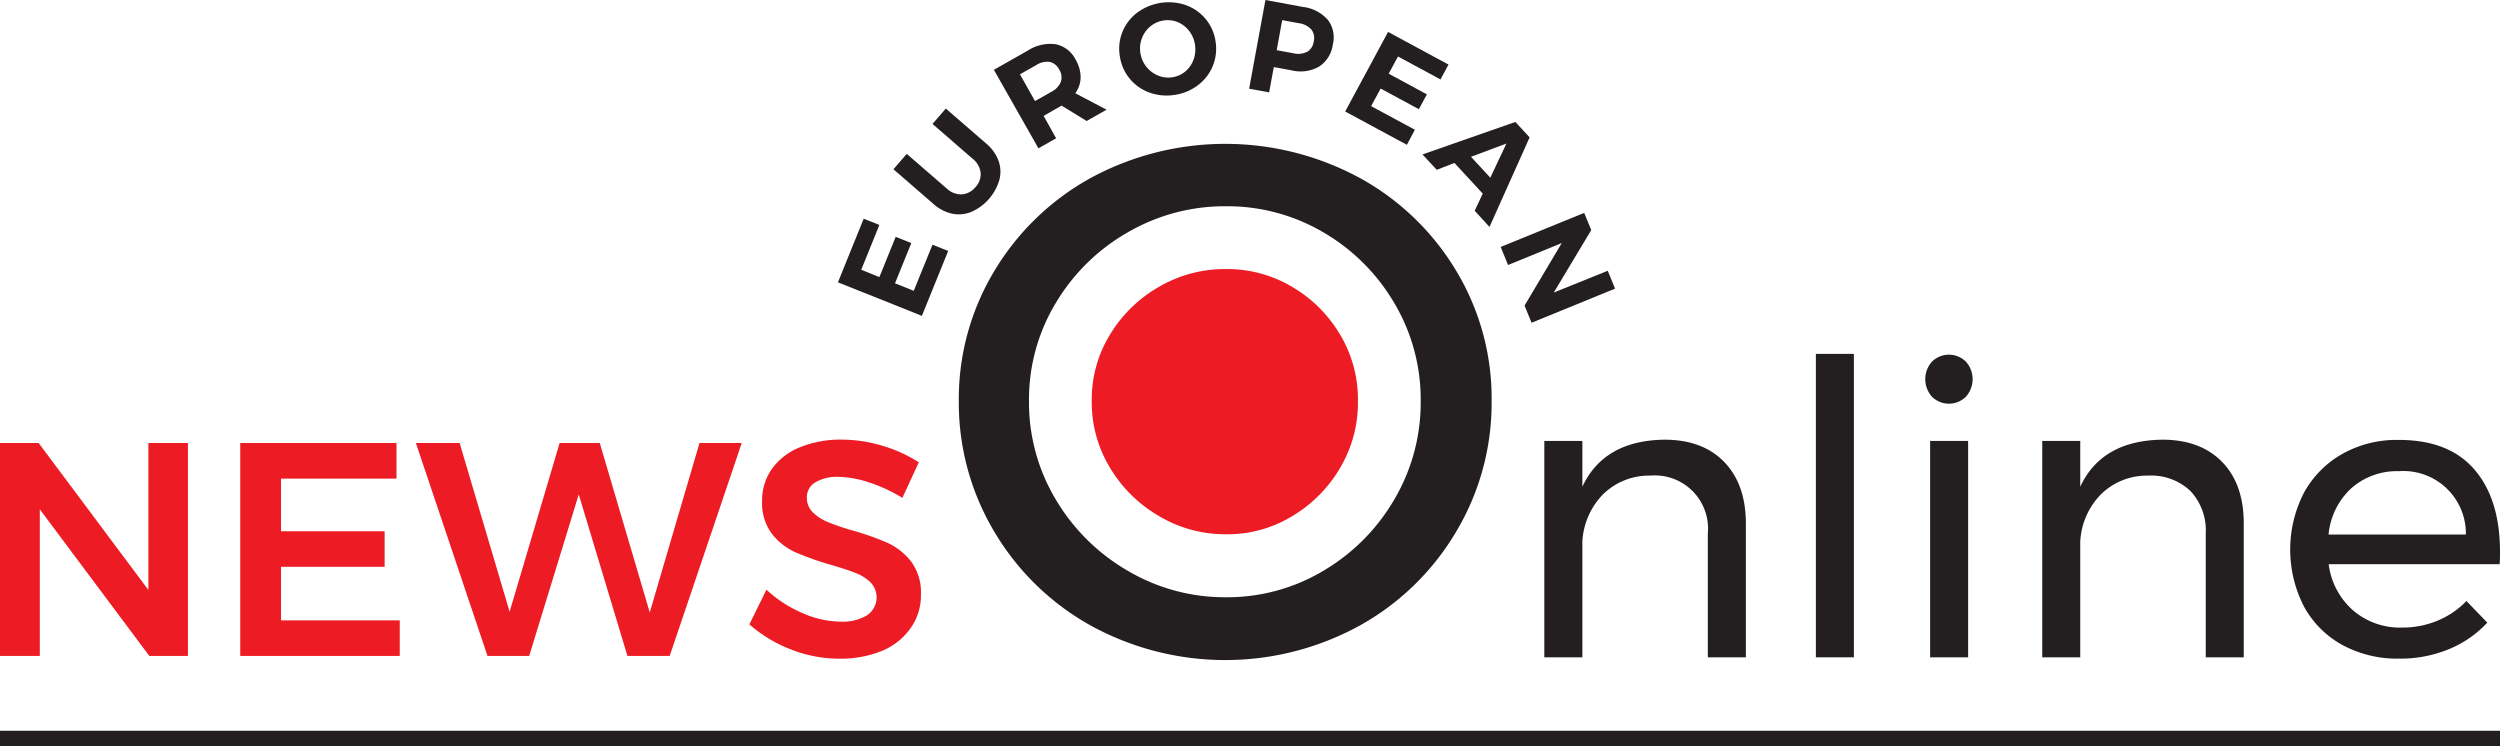
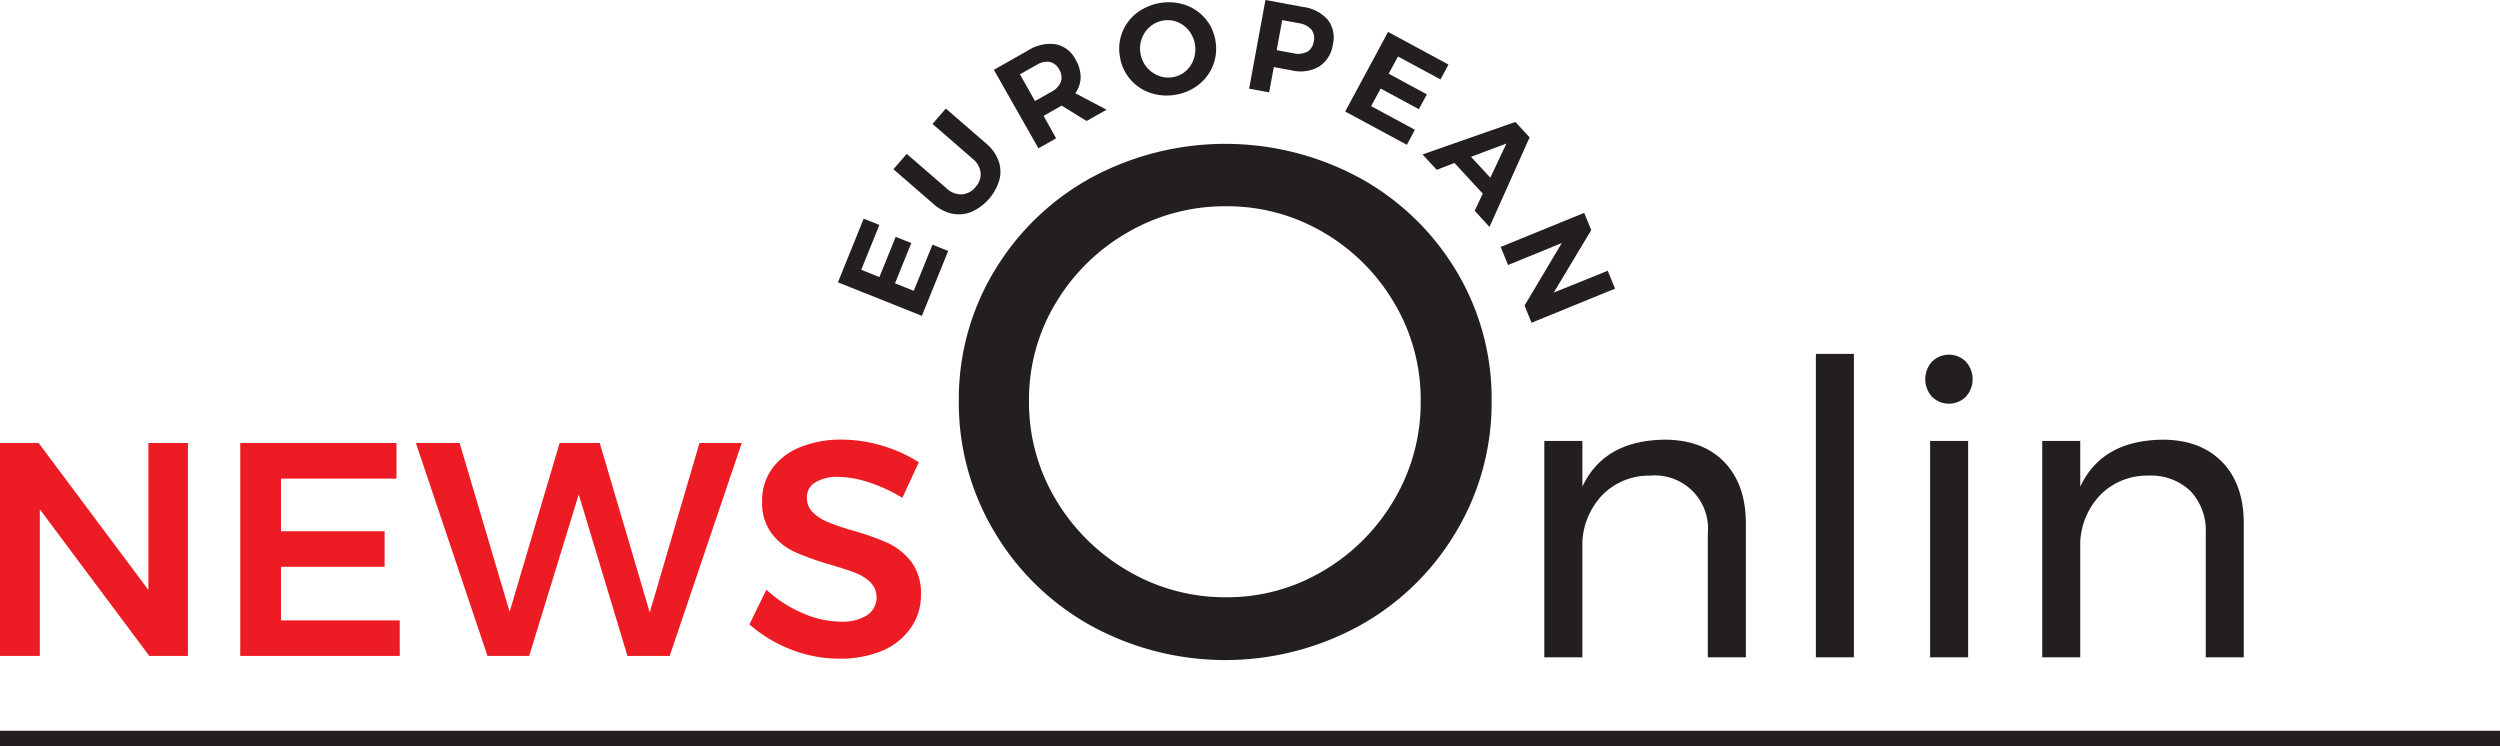
<svg xmlns="http://www.w3.org/2000/svg" xmlns:ns1="http://sodipodi.sourceforge.net/DTD/sodipodi-0.dtd" xmlns:ns2="http://www.inkscape.org/namespaces/inkscape" id="Layer_1" data-name="Layer 1" viewBox="0 0 400 119.39" ns1:docname="European-News-Online-Md-SVG_cropped.svg" width="400" height="119.39" ns2:version="0.92.3 (2405546, 2018-03-11)">
  <defs id="defs4">
    <style id="style2">.cls-1{fill:#231f20;}.cls-2{fill:#ed1c24;}</style>
  </defs>
  <title id="title6">European-News-Online-Md-SVG</title>
  <path class="cls-1" d="m 217.54,28.46 a 40.93,40.93 0 0 1 15.46,14.88 39.57,39.57 0 0 1 5.66,20.83 40.14,40.14 0 0 1 -5.68,20.91 41.09,41.09 0 0 1 -15.44,15.02 44.71,44.71 0 0 1 -43,0 41.12,41.12 0 0 1 -15.47,-15.06 40.23,40.23 0 0 1 -5.66,-20.87 39.65,39.65 0 0 1 5.67,-20.79 41.08,41.08 0 0 1 15.46,-14.92 45.19,45.19 0 0 1 43,0 z m -37.09,8.71 a 31.68,31.68 0 0 0 -11.52,11.3 29.84,29.84 0 0 0 -4.29,15.7 30.17,30.17 0 0 0 4.29,15.76 32,32 0 0 0 11.52,11.4 30.59,30.59 0 0 0 15.7,4.23 30,30 0 0 0 15.58,-4.23 31.8,31.8 0 0 0 11.35,-11.4 30.49,30.49 0 0 0 4.23,-15.76 30.17,30.17 0 0 0 -4.23,-15.69 31.52,31.52 0 0 0 -11.35,-11.31 30.31,30.31 0 0 0 -15.58,-4.17 30.93,30.93 0 0 0 -15.7,4.17 z" id="path8" ns2:connector-curvature="0" style="fill:#231f20" />
-   <path class="cls-2" d="m 217.27,64.17 a 20.14,20.14 0 0 0 -2.82,-10.57 21.52,21.52 0 0 0 -7.79,-7.75 20.27,20.27 0 0 0 -10.51,-2.8 20.9,20.9 0 0 0 -10.69,2.83 v 0 a 21.73,21.73 0 0 0 -7.93,7.77 19.83,19.83 0 0 0 -2.85,10.52 20.11,20.11 0 0 0 2.86,10.57 22,22 0 0 0 8,7.89 20.58,20.58 0 0 0 10.64,2.85 19.86,19.86 0 0 0 10.45,-2.82 21.8,21.8 0 0 0 7.83,-7.87 20.43,20.43 0 0 0 2.81,-10.62 z" id="path10" ns2:connector-curvature="0" style="fill:#ed1c24" />
  <path class="cls-1" d="m 275.87,73.91 q 3.46,3.57 3.47,9.85 v 21.41 h -6.09 V 85.39 a 8.51,8.51 0 0 0 -9.22,-9.29 10.47,10.47 0 0 0 -7.55,3 11.68,11.68 0 0 0 -3.3,7.55 v 18.52 h -6.09 V 70.55 h 6.09 v 7.32 q 3.47,-7.4 13.14,-7.52 6.09,0 9.55,3.56 z" id="path12" ns2:connector-curvature="0" style="fill:#231f20" />
  <path class="cls-1" d="m 290.54,56.62 h 6.08 v 48.55 h -6.08 z" id="path14" ns2:connector-curvature="0" style="fill:#231f20" />
  <path class="cls-1" d="m 314.54,57.86 a 4.2,4.2 0 0 1 0,5.62 3.86,3.86 0 0 1 -5.42,0 4.2,4.2 0 0 1 0,-5.62 3.86,3.86 0 0 1 5.42,0 z m -5.72,12.69 h 6.08 v 34.62 h -6.08 z" id="path16" ns2:connector-curvature="0" style="fill:#231f20" />
  <path class="cls-1" d="m 355.54,73.91 q 3.47,3.57 3.46,9.85 v 21.41 h -6.08 V 85.39 a 9.24,9.24 0 0 0 -2.45,-6.83 9.14,9.14 0 0 0 -6.77,-2.46 10.48,10.48 0 0 0 -7.56,3 11.68,11.68 0 0 0 -3.3,7.55 v 18.52 h -6.08 V 70.55 h 6.08 v 7.32 q 3.46,-7.4 13.15,-7.52 6.07,0 9.55,3.56 z" id="path18" ns2:connector-curvature="0" style="fill:#231f20" />
-   <path class="cls-1" d="m 395.88,75.09 q 4.11,4.74 4.12,13.18 c 0,0.87 0,1.53 -0.07,2 h -27.34 a 11.76,11.76 0 0 0 3.9,7.39 11.5,11.5 0 0 0 7.81,2.75 14.62,14.62 0 0 0 5.72,-1.11 13.63,13.63 0 0 0 4.61,-3.14 l 3.34,3.46 a 17.44,17.44 0 0 1 -6.15,4.25 20.38,20.38 0 0 1 -8,1.51 18.34,18.34 0 0 1 -9.05,-2.19 15.37,15.37 0 0 1 -6.15,-6.18 19.9,19.9 0 0 1 0,-18.15 15.93,15.93 0 0 1 6.11,-6.21 17.6,17.6 0 0 1 9,-2.26 q 8.02,-0.04 12.15,4.7 z m -1.34,10.43 a 10,10 0 0 0 -10.72,-10.13 11,11 0 0 0 -7.62,2.74 11.51,11.51 0 0 0 -3.63,7.39 z" id="path20" ns2:connector-curvature="0" style="fill:#231f20" />
  <path class="cls-2" d="m 23.74,70.88 h 6.33 v 34.07 H 23.89 L 6.37,81.49 v 23.46 H 0 V 70.88 h 6.18 l 17.56,23.51 z" id="path22" ns2:connector-curvature="0" style="fill:#ed1c24" />
  <path class="cls-2" d="m 38.44,70.88 h 25 v 5.7 H 44.96 V 85 h 16.58 v 5.69 H 44.96 v 8.57 h 19 v 5.69 H 38.44 Z" id="path24" ns2:connector-curvature="0" style="fill:#ed1c24" />
  <path class="cls-2" d="m 111.92,70.88 h 6.76 l -11.53,34.07 h -6.76 L 92.6,79.11 84.67,104.95 H 78 L 66.54,70.88 h 7 l 8,27 8,-27 h 6.42 l 8,27.11 z" id="path26" ns2:connector-curvature="0" style="fill:#ed1c24" />
  <path class="cls-2" d="m 139,77.17 a 16.33,16.33 0 0 0 -4.84,-0.87 6.82,6.82 0 0 0 -3.7,0.87 2.75,2.75 0 0 0 -1.36,2.44 3.19,3.19 0 0 0 0.95,2.36 7.27,7.27 0 0 0 2.38,1.55 37.39,37.39 0 0 0 3.92,1.34 43.25,43.25 0 0 1 5.67,2 10.27,10.27 0 0 1 3.77,3 8.29,8.29 0 0 1 1.56,5.26 9,9 0 0 1 -1.68,5.42 10.51,10.51 0 0 1 -4.63,3.63 17.5,17.5 0 0 1 -6.74,1.22 21.17,21.17 0 0 1 -7.78,-1.49 22.2,22.2 0 0 1 -6.62,-4 l 2.73,-5.55 a 19.87,19.87 0 0 0 5.79,3.75 15.33,15.33 0 0 0 6,1.36 7.55,7.55 0 0 0 4.28,-1 3.44,3.44 0 0 0 0.61,-5.25 6.88,6.88 0 0 0 -2.41,-1.53 q -1.45,-0.58 -4,-1.32 a 47,47 0 0 1 -5.64,-2 9.8,9.8 0 0 1 -3.75,-2.95 8.09,8.09 0 0 1 -1.57,-5.24 8.63,8.63 0 0 1 1.59,-5.18 10.1,10.1 0 0 1 4.47,-3.43 17.17,17.17 0 0 1 6.69,-1.22 22.59,22.59 0 0 1 6.55,1 22.27,22.27 0 0 1 5.77,2.63 l -2.63,5.69 A 25,25 0 0 0 139,77.17 Z" id="path28" ns2:connector-curvature="0" style="fill:#ed1c24" />
  <path class="cls-1" d="m 134.07,45.17 4.12,-10.18 2.51,1 -2.9,7.17 2.9,1.18 2.61,-6.45 2.5,1 -2.61,6.44 3,1.2 3,-7.38 2.51,1 -4.21,10.39 z" id="path30" ns2:connector-curvature="0" style="fill:#231f20" />
  <path class="cls-1" d="m 153.88,31.1 a 3.12,3.12 0 0 0 2.21,-1.18 3,3 0 0 0 0.81,-2.29 3.38,3.38 0 0 0 -1.3,-2.25 l -6.4,-5.55 2.13,-2.46 6.41,5.55 a 6.66,6.66 0 0 1 2,2.74 5.13,5.13 0 0 1 0.17,3.08 8.05,8.05 0 0 1 -4.46,5.15 5.33,5.33 0 0 1 -3.1,0.3 6.59,6.59 0 0 1 -3,-1.56 l -6.4,-5.55 2.13,-2.46 6.41,5.55 a 3.35,3.35 0 0 0 2.39,0.93 z" id="path32" ns2:connector-curvature="0" style="fill:#231f20" />
  <path class="cls-1" d="m 173.86,19.36 -4,-2.46 -0.27,0.15 -2.61,1.49 2,3.59 -2.83,1.6 -7.13,-12.56 5.45,-3.09 a 6.59,6.59 0 0 1 4.45,-1 4.57,4.57 0 0 1 3.17,2.45 5.59,5.59 0 0 1 0.81,2.83 4.44,4.44 0 0 1 -0.85,2.56 l 5,2.63 z m -8.26,-3.19 2.62,-1.48 a 3.16,3.16 0 0 0 1.51,-1.58 2.3,2.3 0 0 0 -0.27,-2 2.25,2.25 0 0 0 -1.53,-1.21 3.19,3.19 0 0 0 -2.12,0.51 l -2.62,1.48 z" id="path34" ns2:connector-curvature="0" style="fill:#231f20" />
  <path class="cls-1" d="m 189.69,0.81 a 7.24,7.24 0 0 1 3.18,2.19 7.13,7.13 0 0 1 1.61,3.57 7.28,7.28 0 0 1 -2.73,7 8,8 0 0 1 -3.73,1.6 8.09,8.09 0 0 1 -4.05,-0.34 7.25,7.25 0 0 1 -4.79,-5.8 7.15,7.15 0 0 1 0.4,-3.9 7.3,7.3 0 0 1 2.32,-3.07 8.5,8.5 0 0 1 7.79,-1.26 z m -5.65,3.43 a 4.43,4.43 0 0 0 -1.34,1.9 4.52,4.52 0 0 0 -0.23,2.37 4.62,4.62 0 0 0 2.85,3.59 4.27,4.27 0 0 0 4.36,-0.69 4.46,4.46 0 0 0 1.3,-1.9 4.85,4.85 0 0 0 0.21,-2.4 4.71,4.71 0 0 0 -0.95,-2.19 4.52,4.52 0 0 0 -1.83,-1.39 4.32,4.32 0 0 0 -4.37,0.71 z" id="path36" ns2:connector-curvature="0" style="fill:#231f20" />
  <path class="cls-1" d="m 212.45,3.17 a 4.63,4.63 0 0 1 0.81,3.91 5,5 0 0 1 -2.2,3.57 6,6 0 0 1 -4.43,0.6 l -2.82,-0.52 -0.75,4.05 -3.2,-0.59 2.61,-14.19 6,1.11 a 6.29,6.29 0 0 1 3.98,2.06 z m -3.3,5.13 a 2.3,2.3 0 0 0 1.05,-1.68 2.23,2.23 0 0 0 -0.39,-1.91 3.32,3.32 0 0 0 -2,-1 l -2.66,-0.49 -0.88,4.81 2.66,0.49 a 3.1,3.1 0 0 0 2.22,-0.25 z" id="path38" ns2:connector-curvature="0" style="fill:#231f20" />
  <path class="cls-1" d="m 222.09,5.11 9.67,5.22 -1.28,2.38 -6.8,-3.67 -1.49,2.75 6.11,3.31 -1.28,2.37 -6.12,-3.3 -1.52,2.81 7,3.78 -1.28,2.41 -9.87,-5.33 z" id="path40" ns2:connector-curvature="0" style="fill:#231f20" />
  <path class="cls-1" d="m 235.95,33.72 1.29,-2.74 -4.53,-4.91 -2.83,1.1 -2.28,-2.46 14.86,-5.2 2.28,2.47 -6.42,14.33 z m -0.59,-8.63 3.09,3.34 2.58,-5.47 z" id="path42" ns2:connector-curvature="0" style="fill:#231f20" />
  <path class="cls-1" d="m 257.24,43.32 1.17,2.86 -13.36,5.46 -1.12,-2.75 5.95,-10 -8.59,3.51 -1.18,-2.89 13.36,-5.45 1.13,2.75 -6,10 z" id="path44" ns2:connector-curvature="0" style="fill:#231f20" />
  <rect class="cls-1" y="116.92" width="400" height="2.47" id="rect46" x="1.4210855e-14" style="fill:#231f20" />
</svg>